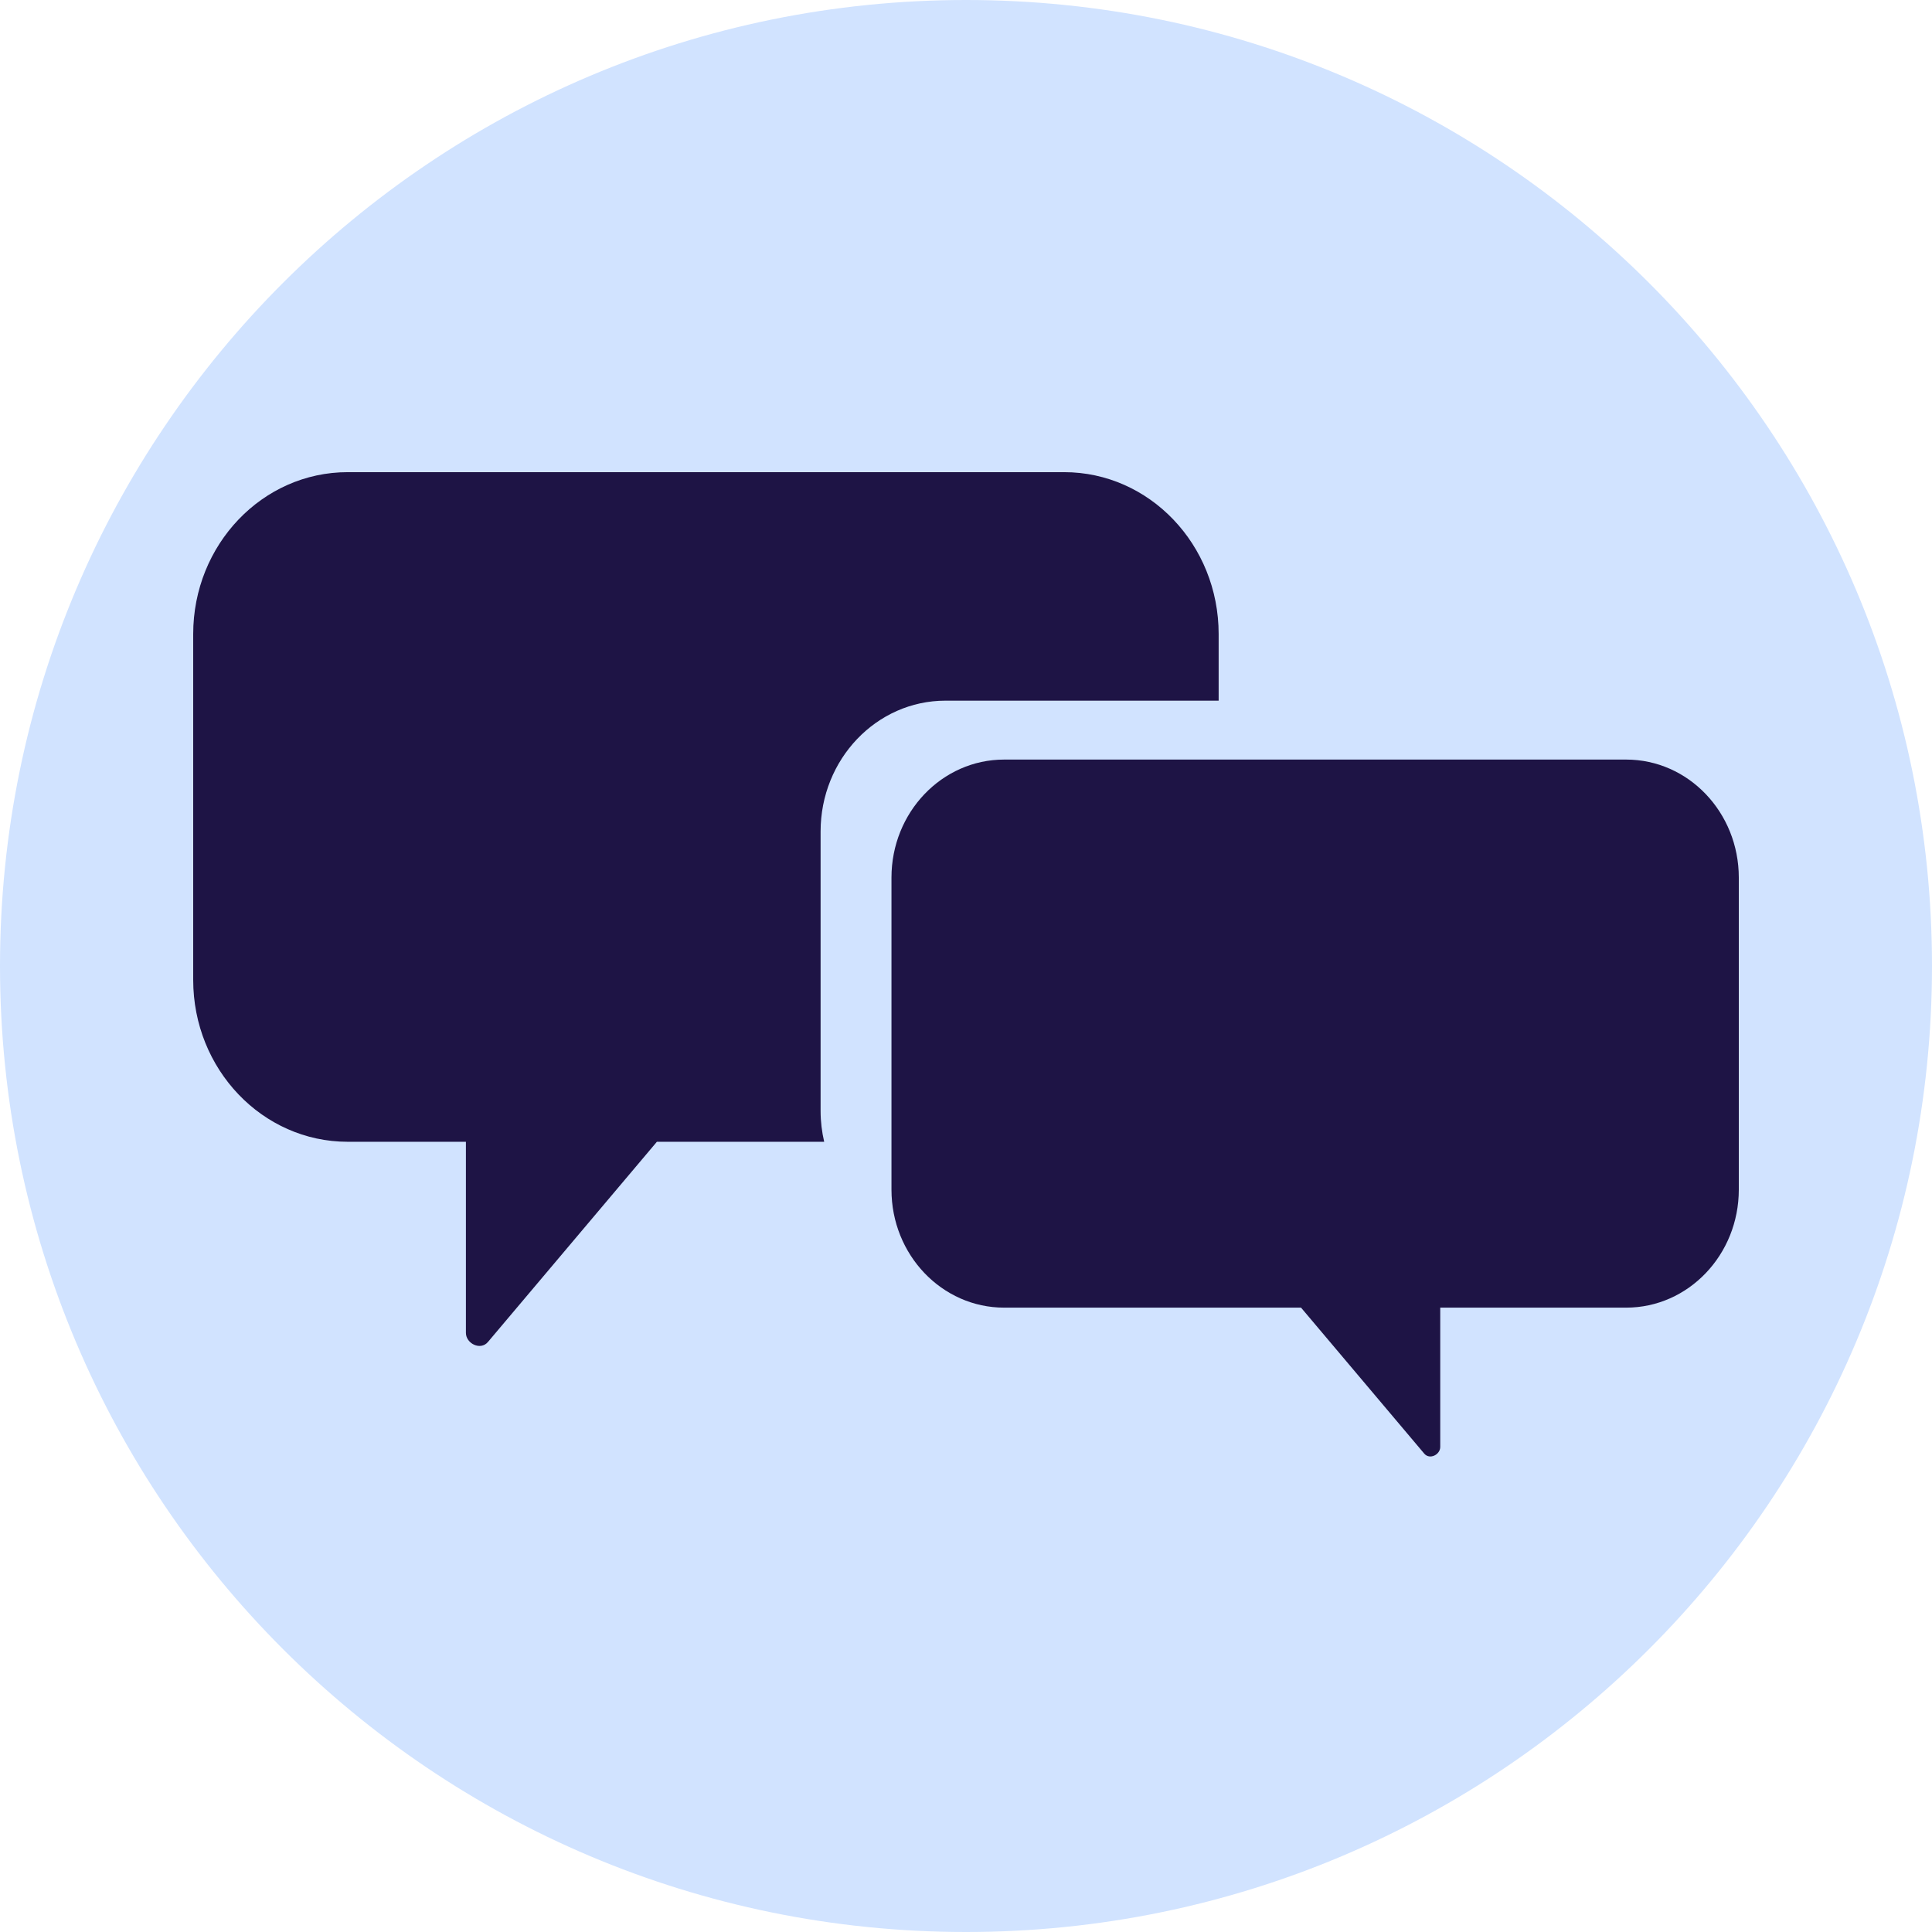
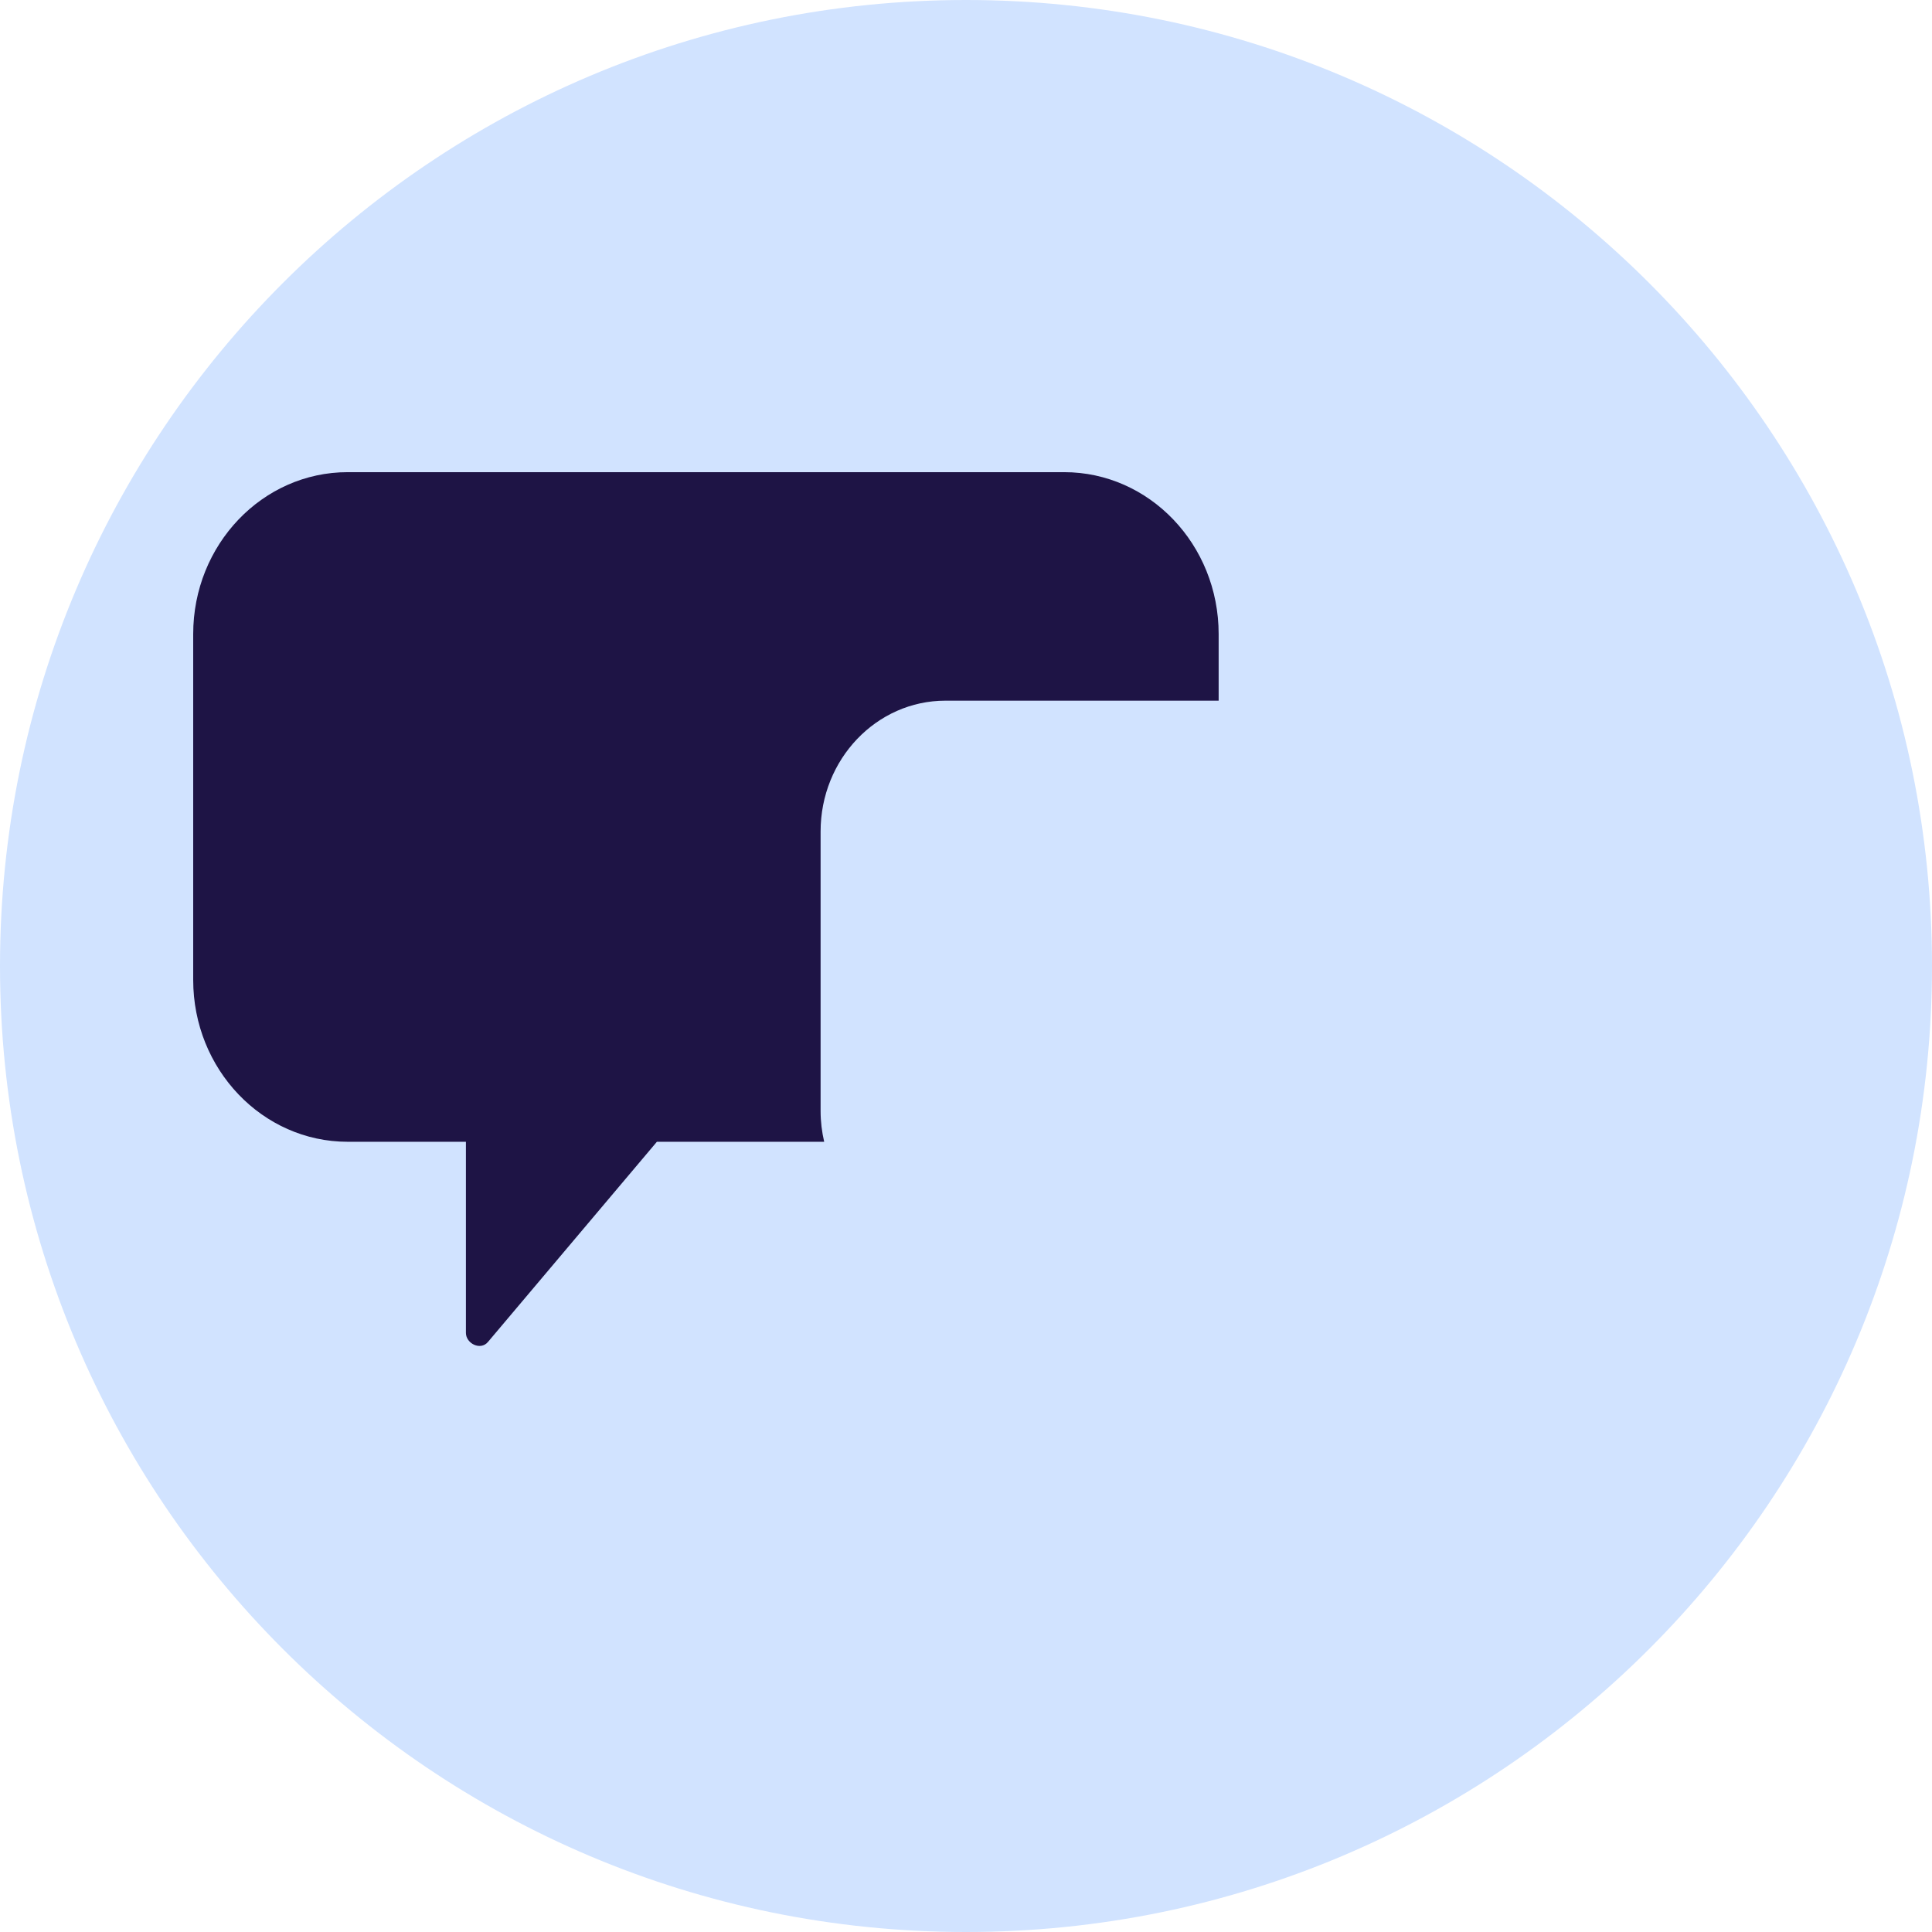
<svg xmlns="http://www.w3.org/2000/svg" width="480" zoomAndPan="magnify" viewBox="0 0 360 360" height="480" preserveAspectRatio="xMidYMid meet" version="1.0">
  <defs>
    <clipPath id="id1">
      <path d="M 36 87.84 L 228 87.84 L 228 251 L 36 251 Z M 36 87.84 " clip-rule="nonzero" />
    </clipPath>
  </defs>
  <path fill="rgb(81.96%, 89.02%, 100%)" d="M 180 0 C 80.59 0 0 80.59 0 180 C 0 279.41 80.59 360 180 360 C 279.41 360 360 279.41 360 180 C 360 80.59 279.41 0 180 0 " fill-opacity="1" fill-rule="nonzero" />
  <g clip-path="url(#id1)">
    <path fill="rgb(11.76%, 7.84%, 27.06%)" d="M 152.906 207.023 L 152.906 154.938 C 152.906 141.477 163.32 130.559 176.172 130.559 L 227.078 130.559 L 227.078 118.141 C 227.078 101.488 214.18 87.98 198.289 87.98 L 64.789 87.98 C 48.895 87.98 36 101.488 36 118.145 L 36 182.59 C 36 199.246 48.895 212.754 64.789 212.754 L 86.816 212.754 L 86.816 248.363 C 86.816 250.328 89.512 251.715 90.914 250.066 C 101.41 237.629 111.898 225.195 122.398 212.758 L 153.574 212.758 C 153.148 210.91 152.906 209.004 152.906 207.023 Z M 152.906 207.023 " fill-opacity="1" fill-rule="nonzero" />
  </g>
-   <path fill="rgb(11.76%, 7.84%, 27.06%)" d="M 166.113 163.527 L 166.113 221.672 C 166.113 233.809 175.512 243.66 187.105 243.66 L 242.43 243.66 C 250.086 252.727 257.73 261.789 265.383 270.855 C 266.402 272.066 268.367 271.051 268.367 269.621 L 268.367 243.66 L 303.012 243.66 C 314.602 243.66 324 233.809 324 221.672 L 324 163.527 C 324 151.383 314.602 141.535 303.012 141.535 L 187.105 141.535 C 175.512 141.535 166.113 151.383 166.113 163.527 Z M 166.113 163.527 " fill-opacity="1" fill-rule="nonzero" />
</svg>